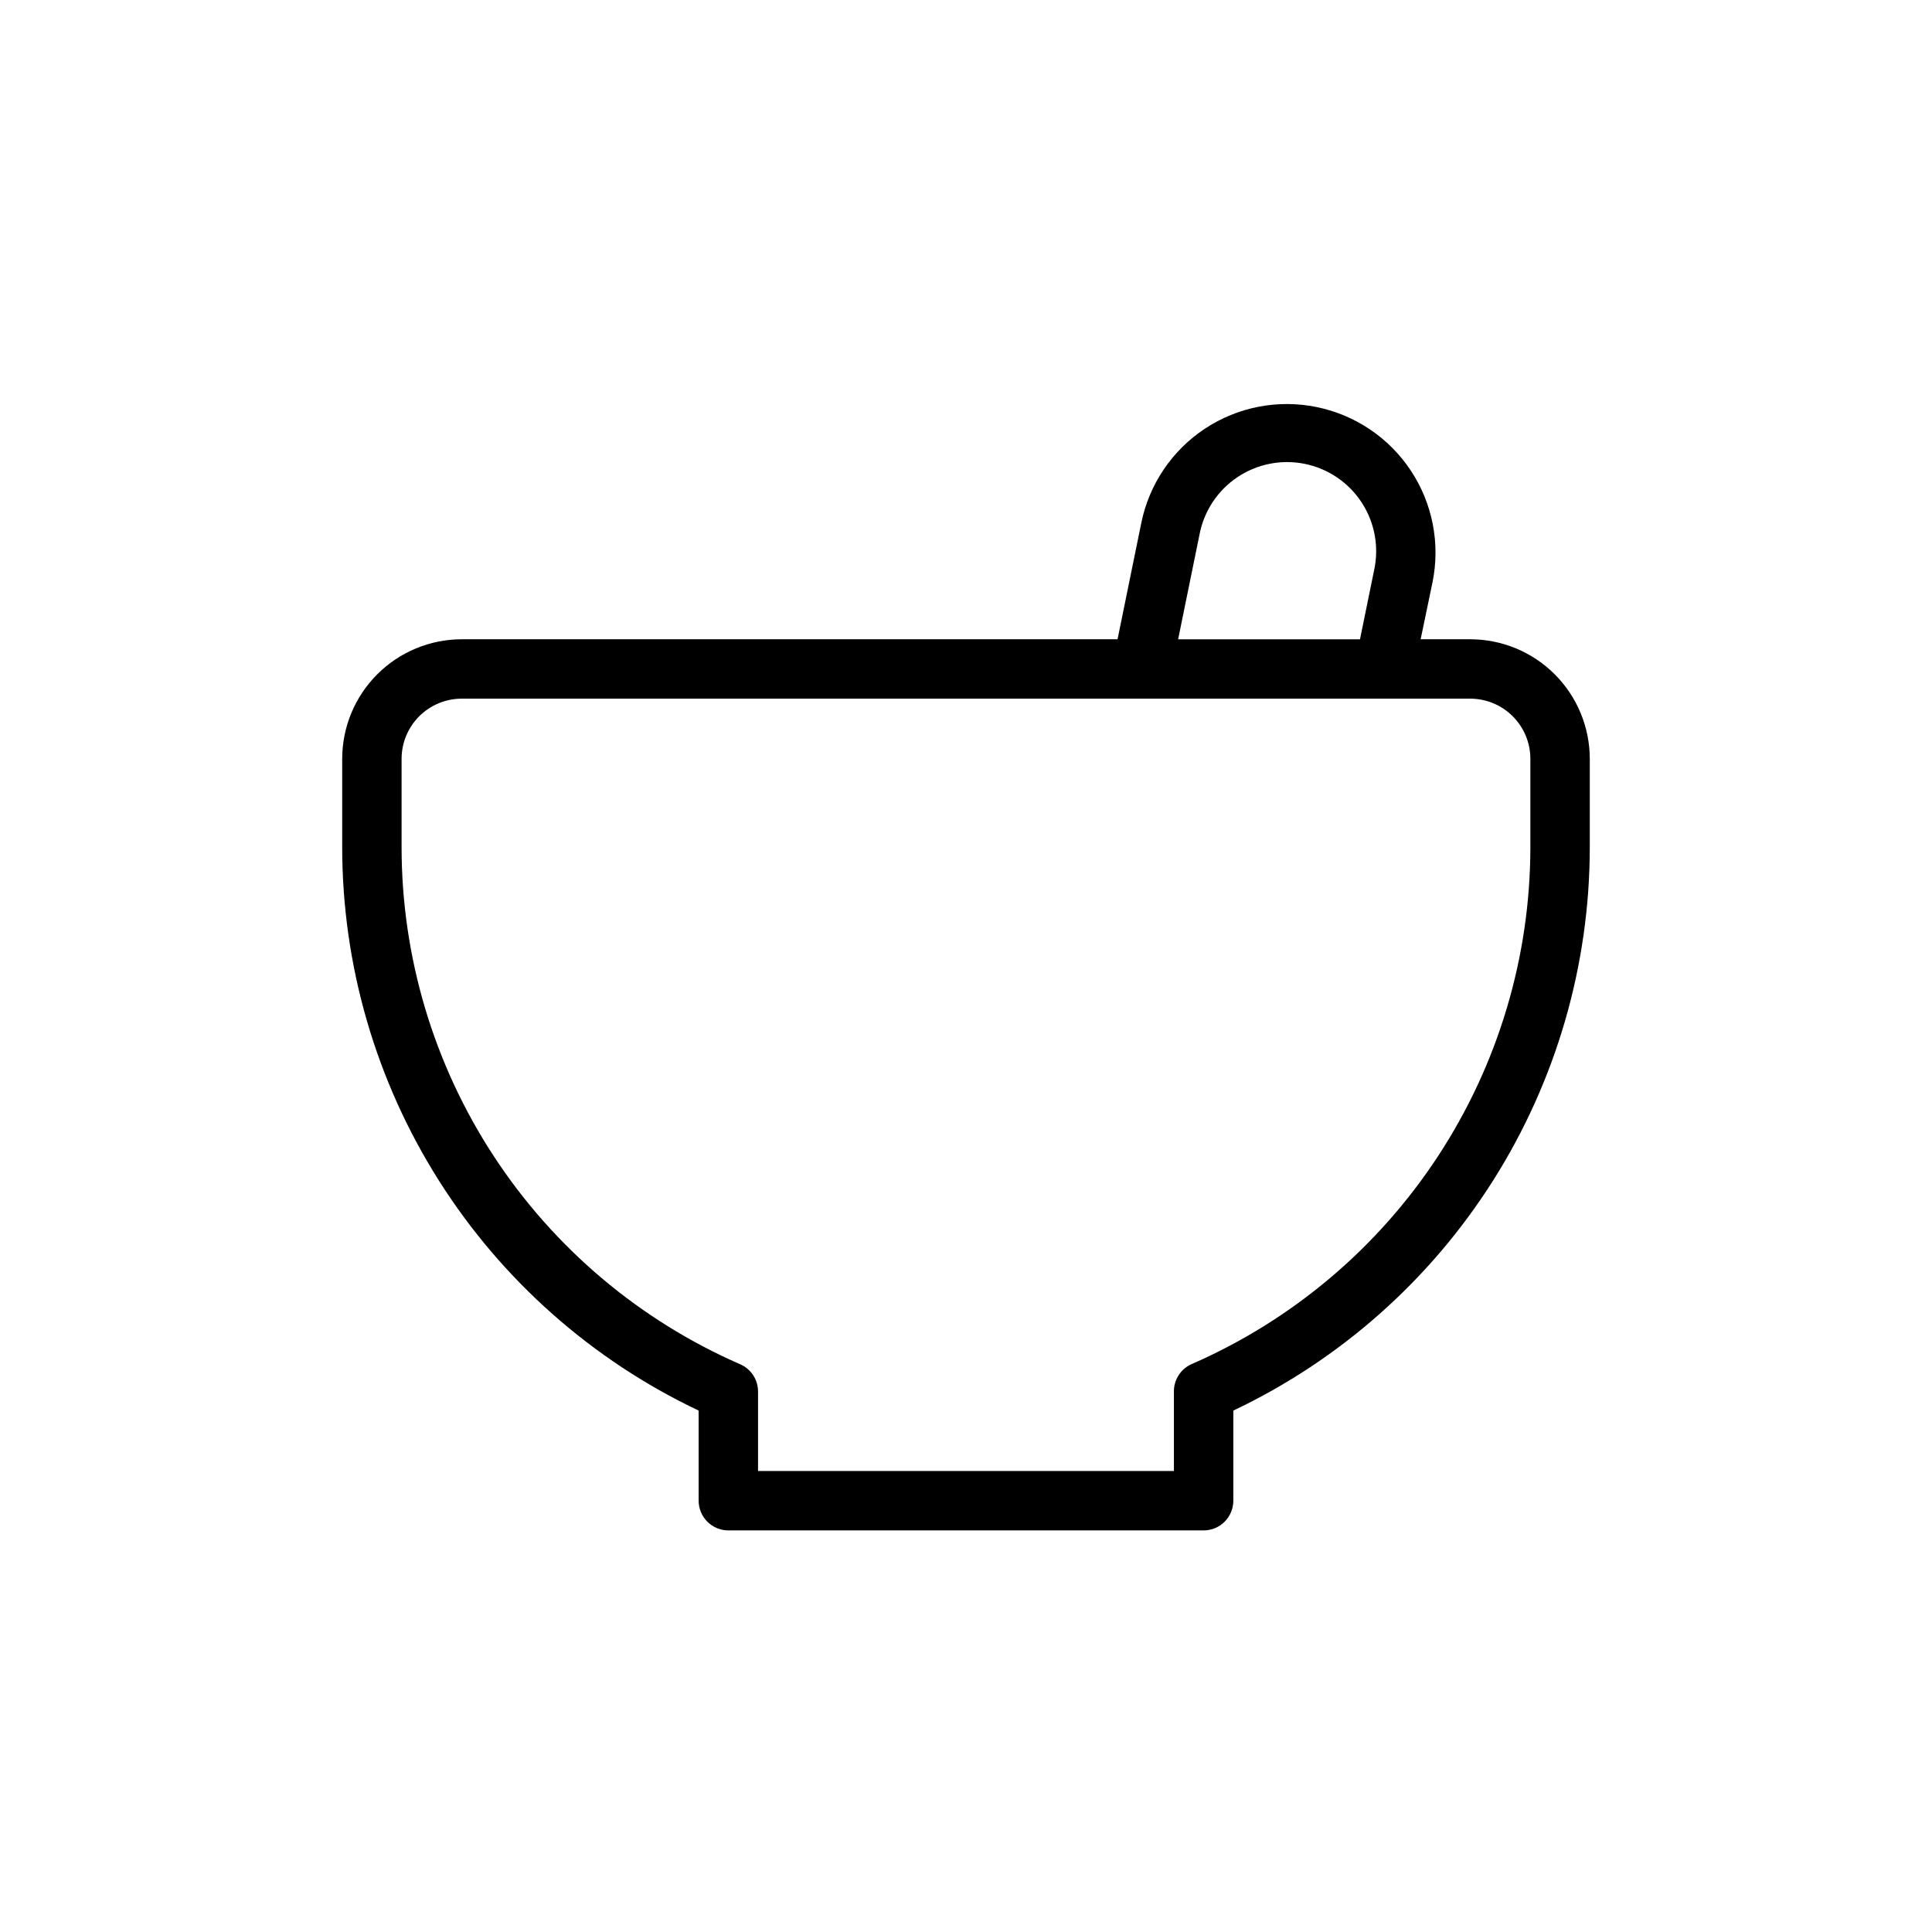
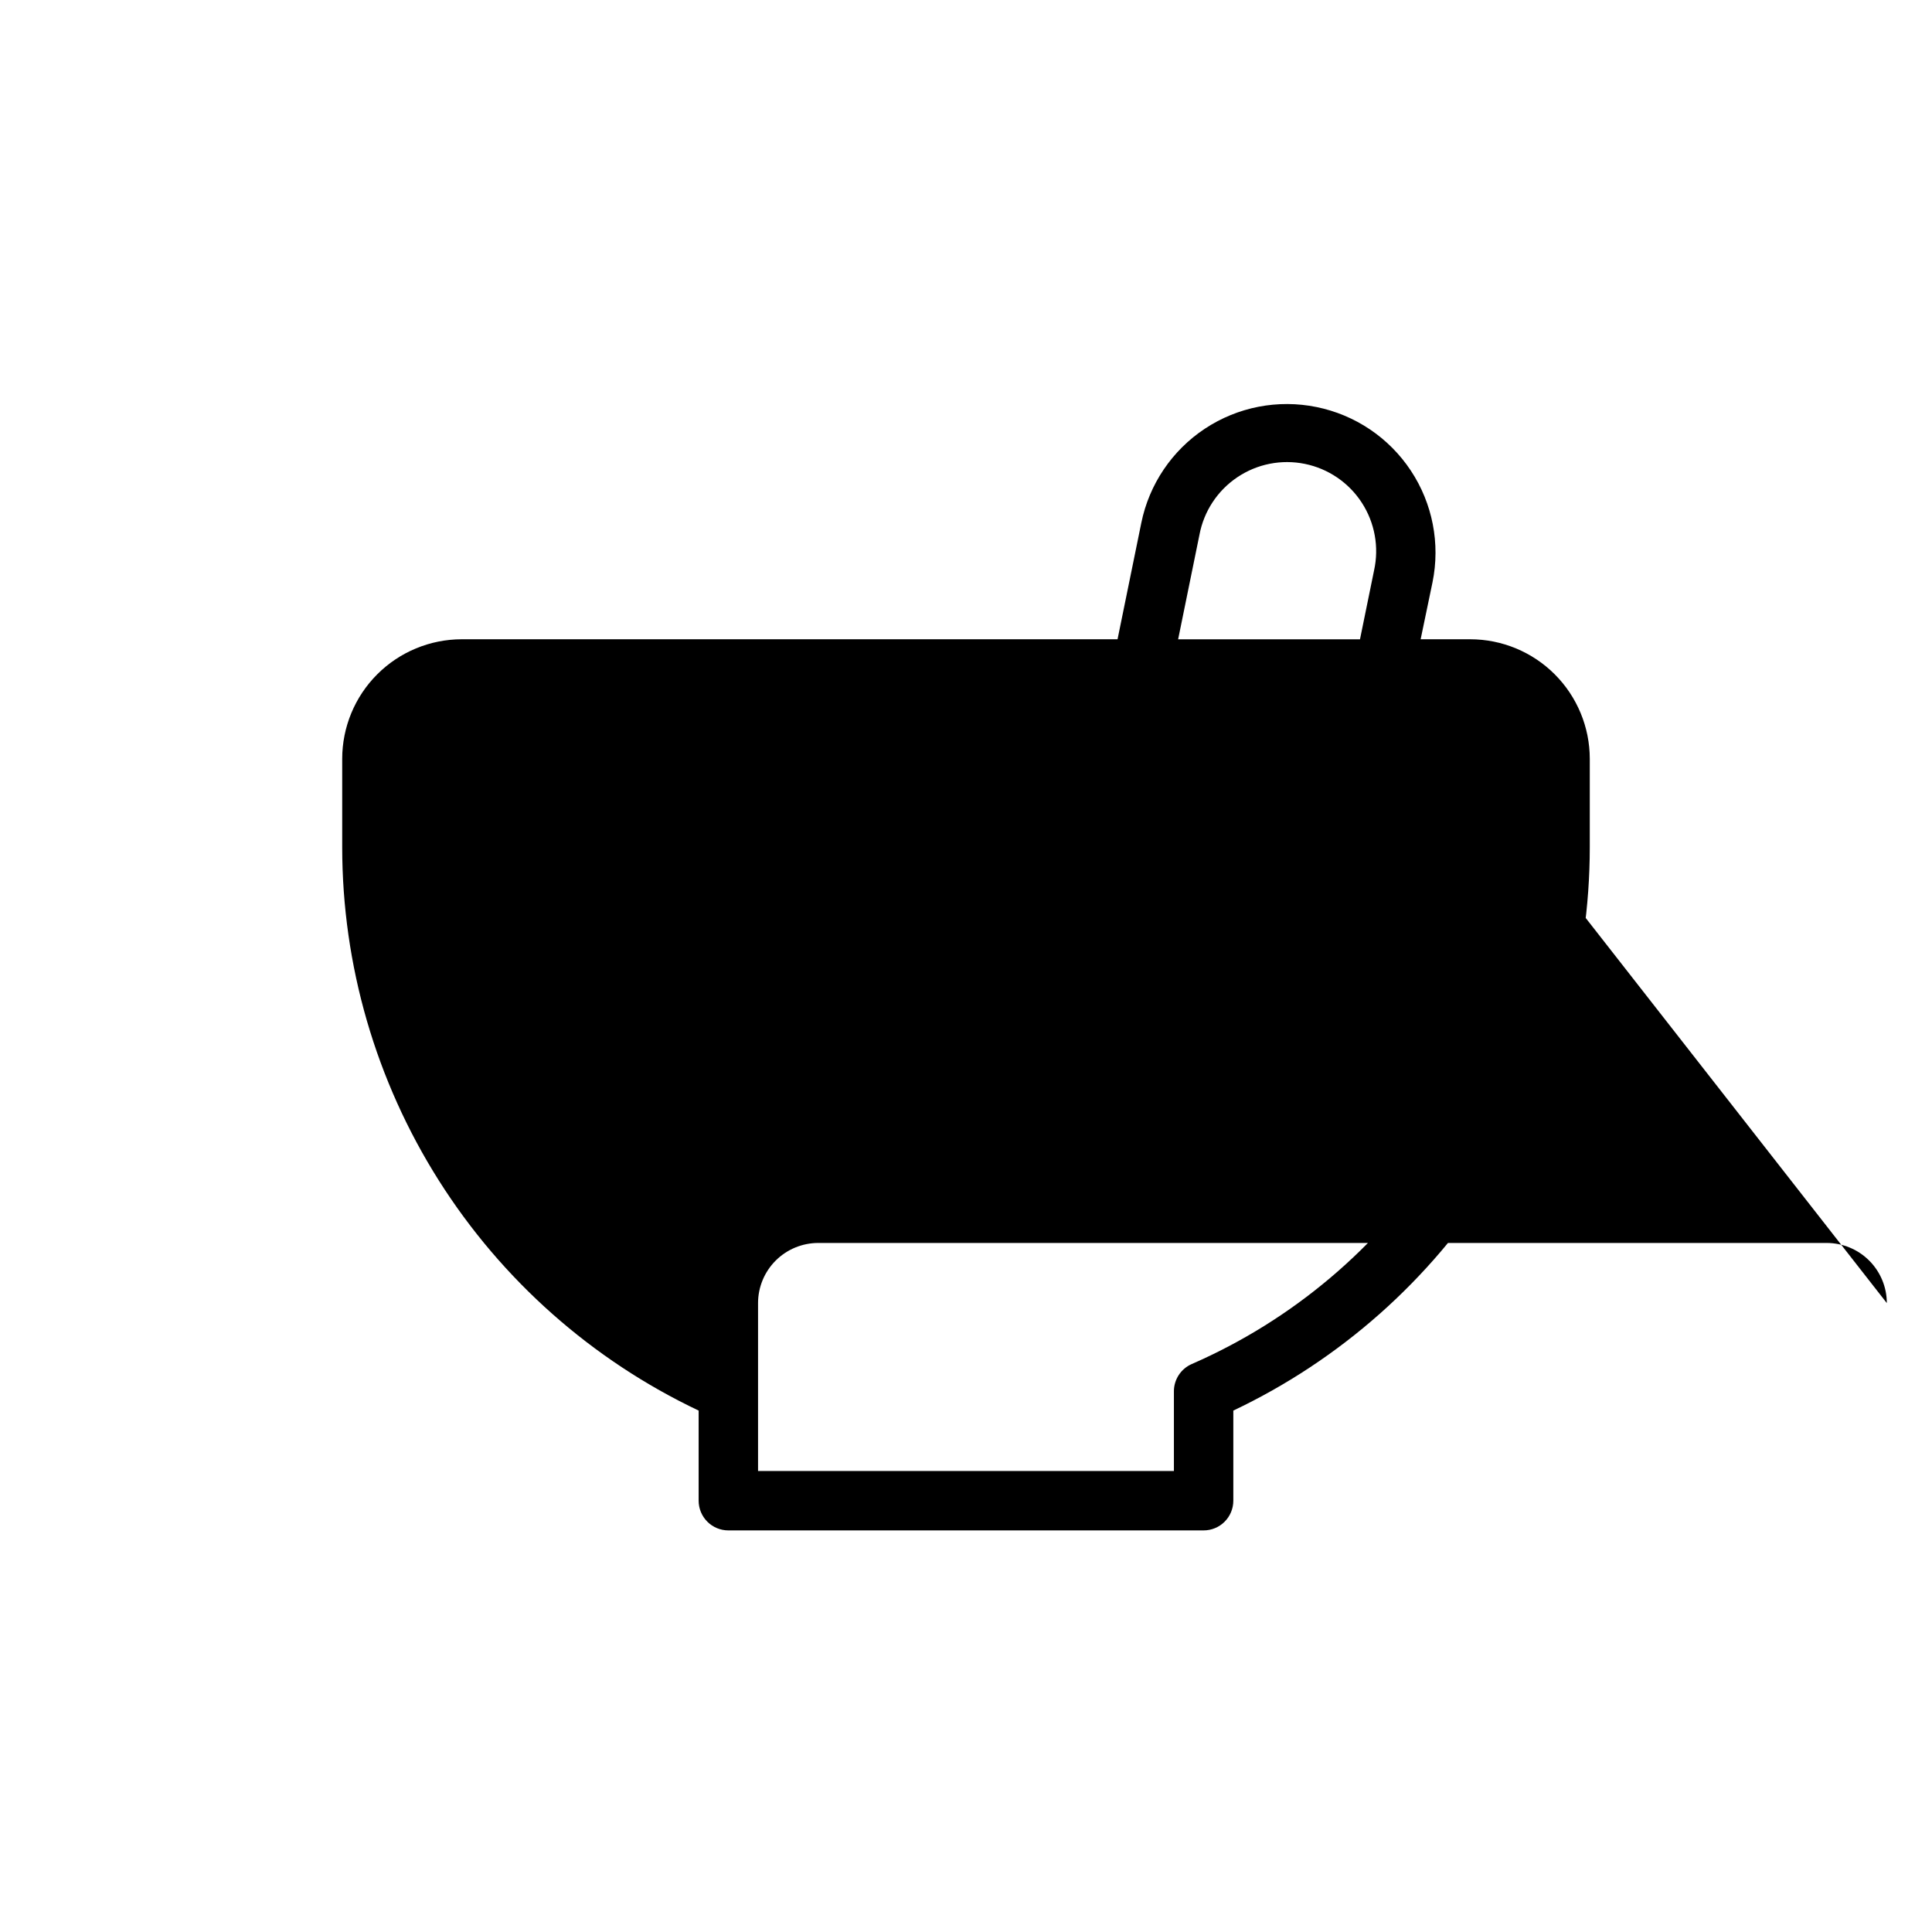
<svg xmlns="http://www.w3.org/2000/svg" fill="#000000" width="800px" height="800px" version="1.1" viewBox="144 144 512 512">
-   <path d="m533.63 313.41h-13.145l3.148-15.113c2.082-10.234 0.016-20.879-5.754-29.586-5.766-8.711-14.758-14.77-24.996-16.844-10.227-2.086-20.863-0.023-29.57 5.734-8.707 5.758-14.77 14.738-16.855 24.965l-6.297 30.844h-173.8c-8.398 0.008-16.453 3.348-22.391 9.289-5.938 5.938-9.277 13.988-9.285 22.387v23.43c0.012 31.273 8.891 61.898 25.613 88.328 16.719 26.426 40.594 47.57 68.848 60.973v23.883c0 2.086 0.832 4.09 2.309 5.566 1.477 1.477 3.477 2.305 5.566 2.305h125.95c2.086 0 4.09-0.828 5.566-2.305 1.473-1.477 2.305-3.481 2.305-5.566v-23.883c28.254-13.402 52.129-34.547 68.848-60.973 16.723-26.43 25.605-57.055 25.617-88.328v-23.43c-0.012-8.398-3.352-16.449-9.289-22.387-5.938-5.941-13.992-9.281-22.391-9.289zm-71.762-27.695c1.168-6.219 4.781-11.711 10.035-15.242 5.25-3.531 11.699-4.805 17.902-3.539 6.199 1.266 11.633 4.965 15.078 10.273 3.449 5.309 4.621 11.777 3.258 17.957l-3.731 18.262h-48.195zm87.695 82.801c-0.02 29.082-8.52 57.531-24.461 81.859-15.938 24.324-38.625 43.48-65.281 55.113-2.867 1.25-4.719 4.082-4.723 7.211v21.129h-110.21v-21.066c0-3.129-1.855-5.961-4.723-7.211-26.668-11.637-49.359-30.801-65.301-55.141-15.938-24.34-24.434-52.801-24.441-81.895v-23.43c0.004-4.223 1.684-8.273 4.672-11.262 2.988-2.984 7.035-4.664 11.262-4.672h267.27c4.227 0.008 8.277 1.688 11.262 4.672 2.988 2.988 4.668 7.039 4.672 11.262z" />
+   <path d="m533.63 313.41h-13.145l3.148-15.113c2.082-10.234 0.016-20.879-5.754-29.586-5.766-8.711-14.758-14.77-24.996-16.844-10.227-2.086-20.863-0.023-29.57 5.734-8.707 5.758-14.77 14.738-16.855 24.965l-6.297 30.844h-173.8c-8.398 0.008-16.453 3.348-22.391 9.289-5.938 5.938-9.277 13.988-9.285 22.387v23.43c0.012 31.273 8.891 61.898 25.613 88.328 16.719 26.426 40.594 47.57 68.848 60.973v23.883c0 2.086 0.832 4.09 2.309 5.566 1.477 1.477 3.477 2.305 5.566 2.305h125.95c2.086 0 4.09-0.828 5.566-2.305 1.473-1.477 2.305-3.481 2.305-5.566v-23.883c28.254-13.402 52.129-34.547 68.848-60.973 16.723-26.43 25.605-57.055 25.617-88.328v-23.43c-0.012-8.398-3.352-16.449-9.289-22.387-5.938-5.941-13.992-9.281-22.391-9.289zm-71.762-27.695c1.168-6.219 4.781-11.711 10.035-15.242 5.25-3.531 11.699-4.805 17.902-3.539 6.199 1.266 11.633 4.965 15.078 10.273 3.449 5.309 4.621 11.777 3.258 17.957l-3.731 18.262h-48.195zm87.695 82.801c-0.02 29.082-8.52 57.531-24.461 81.859-15.938 24.324-38.625 43.48-65.281 55.113-2.867 1.25-4.719 4.082-4.723 7.211v21.129h-110.21v-21.066v-23.43c0.004-4.223 1.684-8.273 4.672-11.262 2.988-2.984 7.035-4.664 11.262-4.672h267.27c4.227 0.008 8.277 1.688 11.262 4.672 2.988 2.988 4.668 7.039 4.672 11.262z" />
</svg>